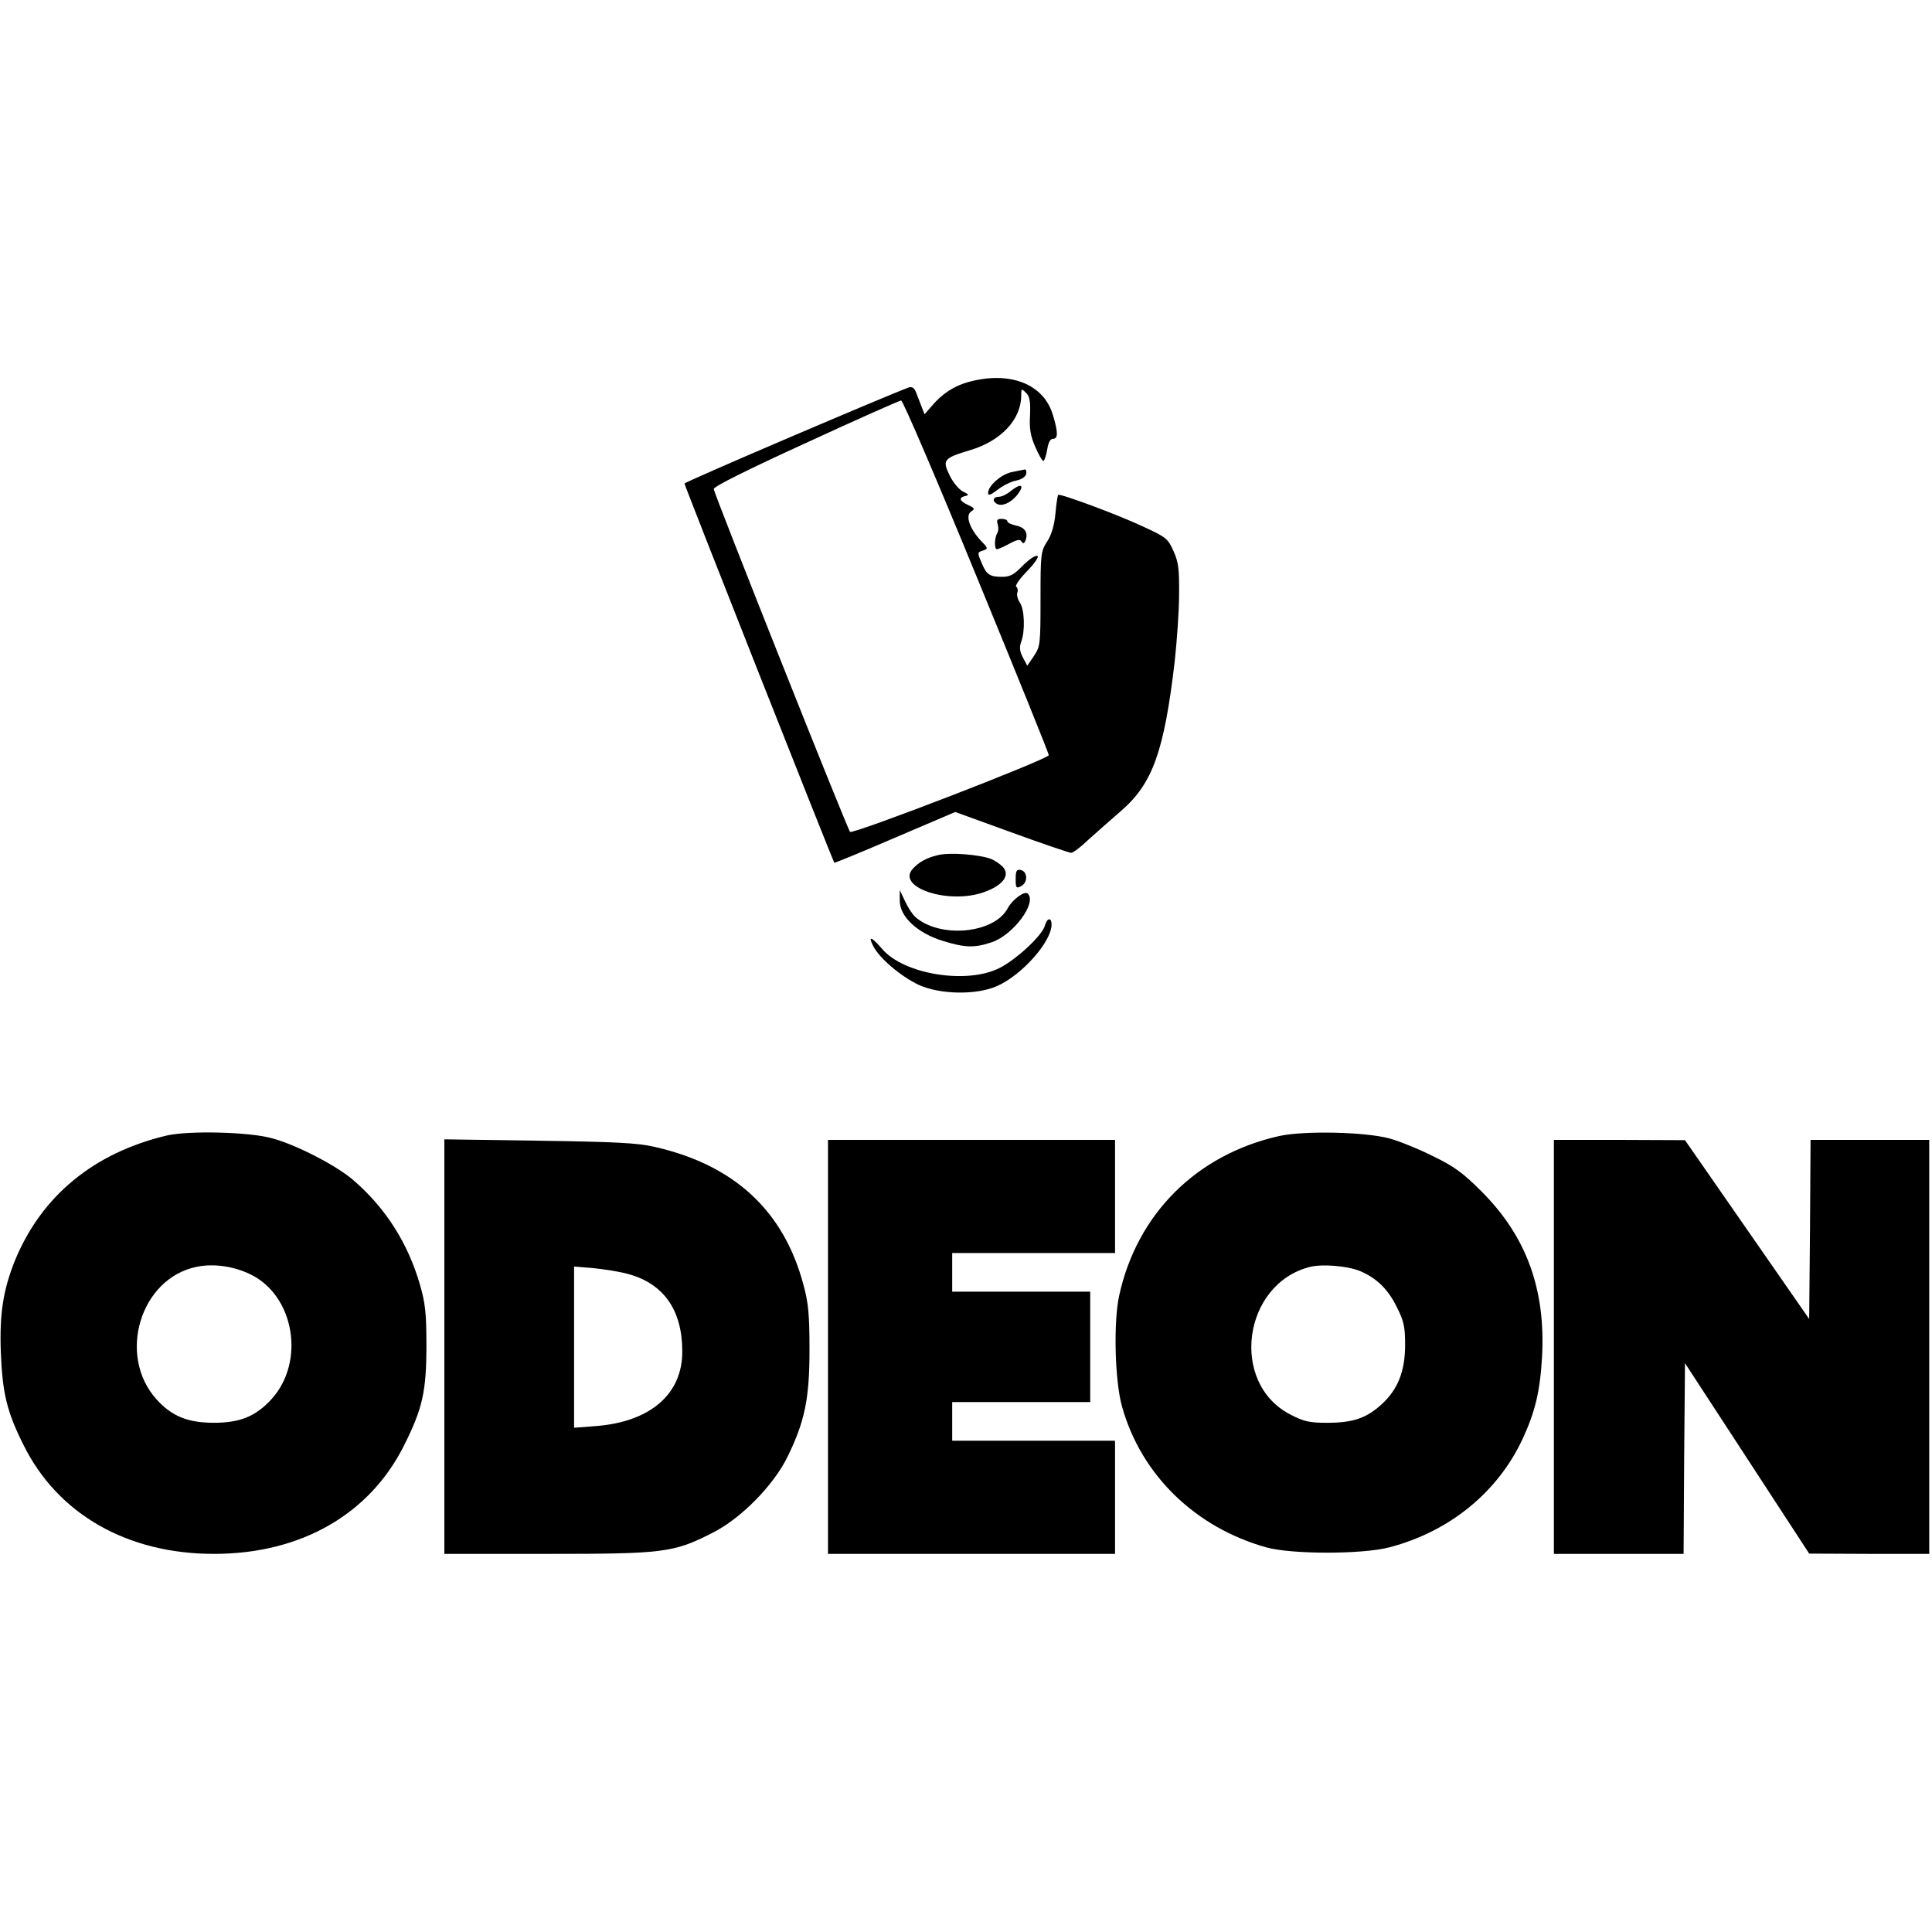
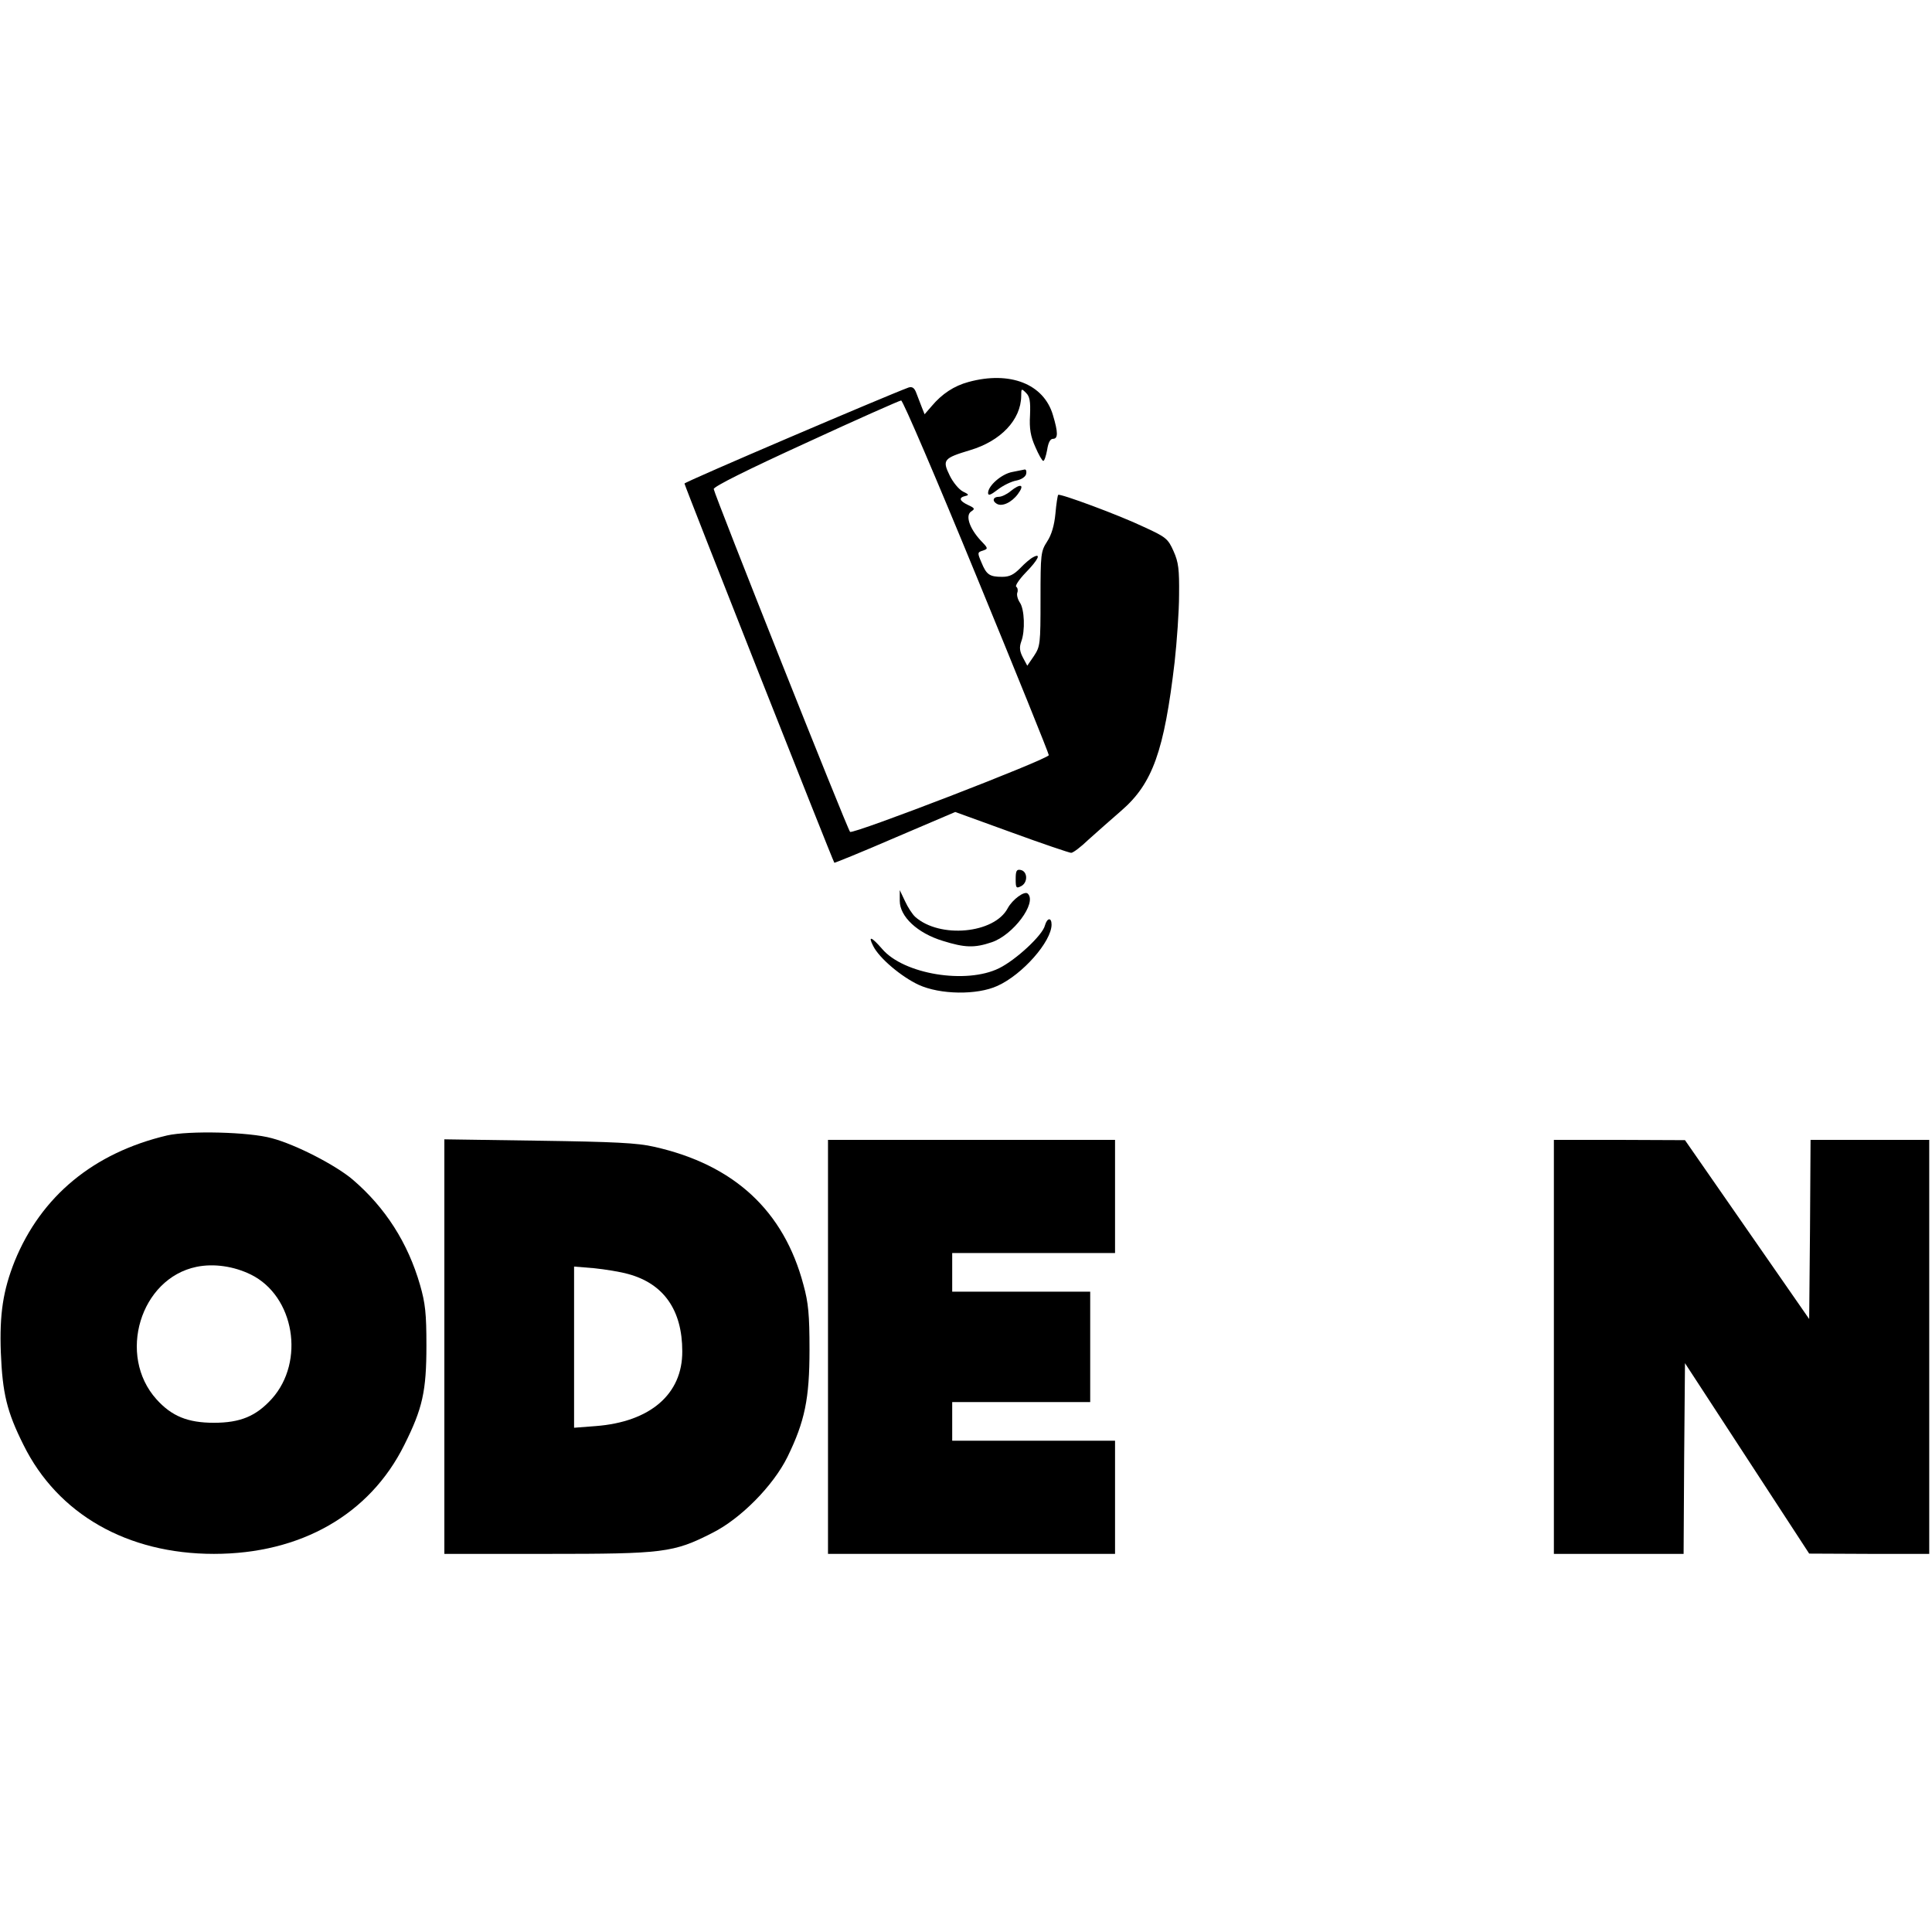
<svg xmlns="http://www.w3.org/2000/svg" version="1.0" width="700pt" height="700pt" viewBox="0 0 700 700" preserveAspectRatio="xMidYMid meet">
  <g transform="translate(0,700) scale(0.1,-0.1)" fill="#000000" stroke="none">
    <path d="M3509 5616 c-52 -14 -96 -43 -133 -87 l-26 -30 -10 25 c-5 14 -15 38 -20 52 -7 19 -15 24 -28 20 -81 -30 -812 -342 -812 -348 0 -7 538 -1369 543 -1374 1 -1 100 39 220 91 l218 93 204 -74 c112 -41 210 -74 216 -74 7 0 35 21 63 48 29 26 82 73 119 105 113 98 155 215 193 539 8 73 16 183 16 243 1 92 -2 118 -20 158 -20 45 -27 51 -108 88 -90 43 -304 122 -310 116 -2 -2 -7 -33 -10 -68 -4 -42 -14 -77 -30 -101 -23 -36 -24 -45 -24 -208 0 -164 -1 -172 -24 -207 l-24 -35 -16 30 c-12 23 -13 37 -6 57 15 39 12 118 -5 142 -8 12 -12 28 -9 36 3 8 1 18 -4 21 -5 3 10 26 34 51 46 47 58 73 27 56 -10 -5 -31 -23 -47 -40 -23 -23 -38 -31 -65 -31 -46 0 -57 8 -75 52 -15 35 -15 37 5 43 20 7 20 8 -9 38 -40 44 -55 90 -33 104 14 9 13 12 -11 23 -32 15 -36 27 -10 33 14 3 12 6 -9 16 -14 7 -36 33 -48 58 -28 57 -22 63 74 92 111 33 184 110 185 196 0 28 1 28 17 12 14 -13 17 -31 15 -81 -3 -49 2 -77 19 -115 12 -28 25 -51 29 -51 4 0 10 18 14 40 4 26 11 40 21 40 19 0 19 23 0 86 -33 113 -156 161 -306 120z m29 -704 c144 -350 262 -642 262 -648 0 -14 -710 -288 -720 -278 -10 10 -492 1223 -494 1242 -1 9 124 71 334 167 184 85 340 154 345 154 6 1 129 -286 273 -637z" />
    <path d="M3668 5290 c-39 -7 -88 -50 -88 -76 0 -11 9 -8 35 12 19 15 50 30 68 33 19 4 33 14 35 24 2 9 0 16 -5 16 -4 -1 -25 -5 -45 -9z" />
-     <path d="M3661 5220 c-13 -11 -32 -20 -42 -20 -21 0 -25 -15 -8 -25 19 -12 54 4 77 35 26 35 10 40 -27 10z" />
-     <path d="M3615 5100 c3 -11 3 -25 -2 -32 -10 -17 -11 -58 -1 -58 4 0 25 9 45 20 28 15 39 17 44 8 6 -9 10 -8 15 5 10 27 -3 47 -36 53 -16 4 -30 10 -30 15 0 5 -9 9 -21 9 -16 0 -19 -4 -14 -20z" />
-     <path d="M3395 3901 c-40 -10 -66 -25 -88 -49 -58 -64 115 -126 244 -89 70 21 106 56 89 87 -6 12 -28 28 -47 37 -42 17 -155 26 -198 14z" />
+     <path d="M3661 5220 c-13 -11 -32 -20 -42 -20 -21 0 -25 -15 -8 -25 19 -12 54 4 77 35 26 35 10 40 -27 10" />
    <path d="M3680 3815 c0 -33 2 -35 21 -25 24 14 22 53 -3 58 -15 3 -18 -4 -18 -33z" />
    <path d="M3260 3736 c0 -57 64 -117 156 -145 80 -25 115 -26 177 -5 78 26 165 143 131 176 -11 12 -56 -21 -73 -53 -49 -92 -246 -110 -335 -31 -10 9 -27 35 -37 57 l-19 40 0 -39z" />
    <path d="M3786 3647 c-8 -35 -105 -125 -166 -155 -119 -59 -346 -22 -424 70 -39 45 -52 49 -32 10 22 -44 102 -111 164 -140 78 -36 212 -38 286 -4 91 41 196 161 196 222 0 27 -16 25 -24 -3z" />
    <path d="M605 2886 c-266 -63 -456 -220 -552 -456 -42 -106 -55 -191 -50 -330 6 -149 22 -215 82 -335 124 -251 376 -395 690 -395 315 0 565 143 690 395 66 132 80 194 80 360 0 116 -4 153 -23 219 -44 153 -126 281 -244 382 -61 52 -206 127 -293 150 -82 23 -301 28 -380 10z m304 -504 c158 -78 197 -315 76 -450 -57 -63 -114 -87 -210 -87 -95 0 -153 24 -208 85 -143 159 -59 438 145 480 63 13 136 2 197 -28z" />
-     <path d="M4635 2884 c-299 -67 -515 -281 -580 -578 -21 -96 -16 -307 10 -401 69 -249 266 -440 525 -512 94 -25 348 -25 445 1 217 57 391 199 481 391 46 99 64 174 71 297 14 247 -57 440 -221 603 -66 66 -99 90 -176 127 -52 26 -122 54 -155 63 -87 24 -310 29 -400 9z m292 -489 c60 -25 102 -66 133 -129 27 -53 31 -74 31 -139 0 -95 -26 -161 -85 -215 -55 -50 -103 -67 -197 -67 -64 0 -84 4 -134 30 -221 114 -172 474 72 535 46 11 136 3 180 -15z" />
    <path d="M1610 2121 l0 -751 373 0 c421 0 457 4 598 76 102 51 220 170 272 275 63 129 80 211 80 389 0 126 -4 170 -22 235 -71 268 -251 435 -541 500 -60 14 -144 18 -417 22 l-343 5 0 -751z m666 263 c129 -35 196 -131 196 -280 1 -155 -116 -256 -314 -271 l-78 -6 0 292 0 292 73 -6 c39 -4 95 -13 123 -21z" />
    <path d="M3000 2120 l0 -750 520 0 520 0 0 205 0 205 -295 0 -295 0 0 70 0 70 250 0 250 0 0 200 0 200 -250 0 -250 0 0 70 0 70 295 0 295 0 0 205 0 205 -520 0 -520 0 0 -750z" />
    <path d="M5630 2120 l0 -750 235 0 235 0 2 345 3 346 225 -345 225 -345 218 -1 217 0 0 750 0 750 -215 0 -215 0 -2 -324 -3 -325 -225 324 -225 324 -237 1 -238 0 0 -750z" />
  </g>
</svg>